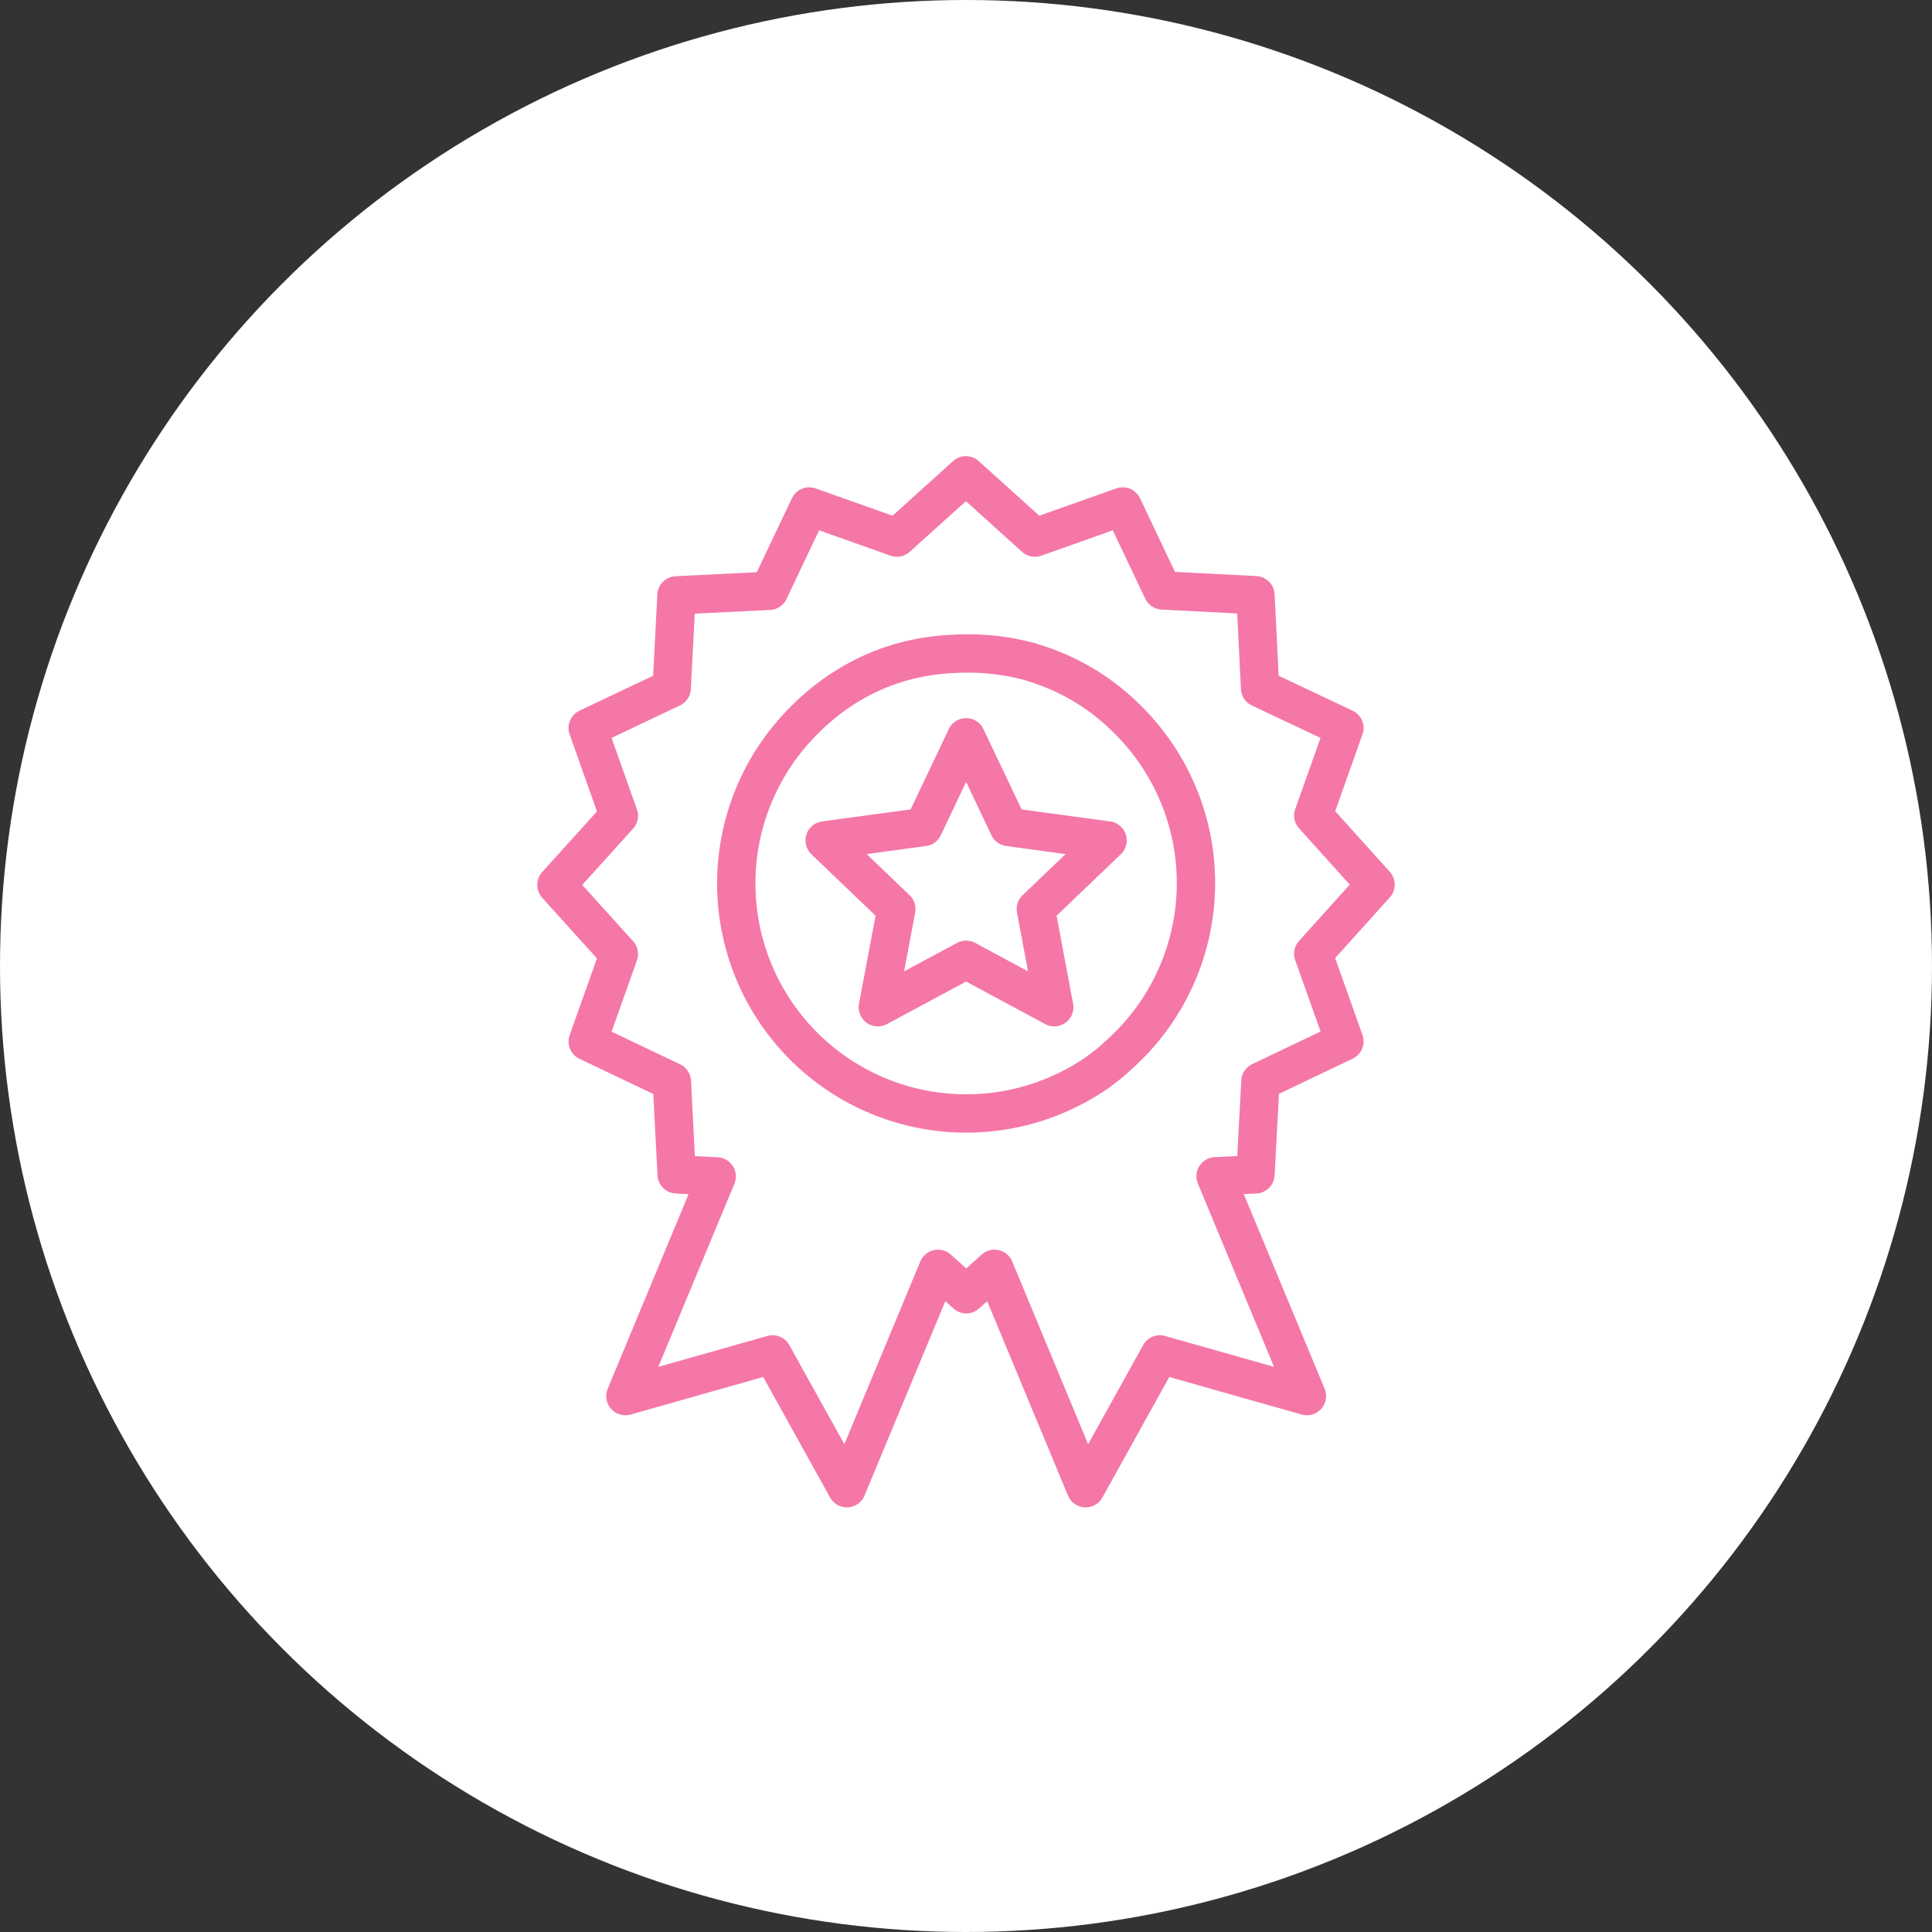
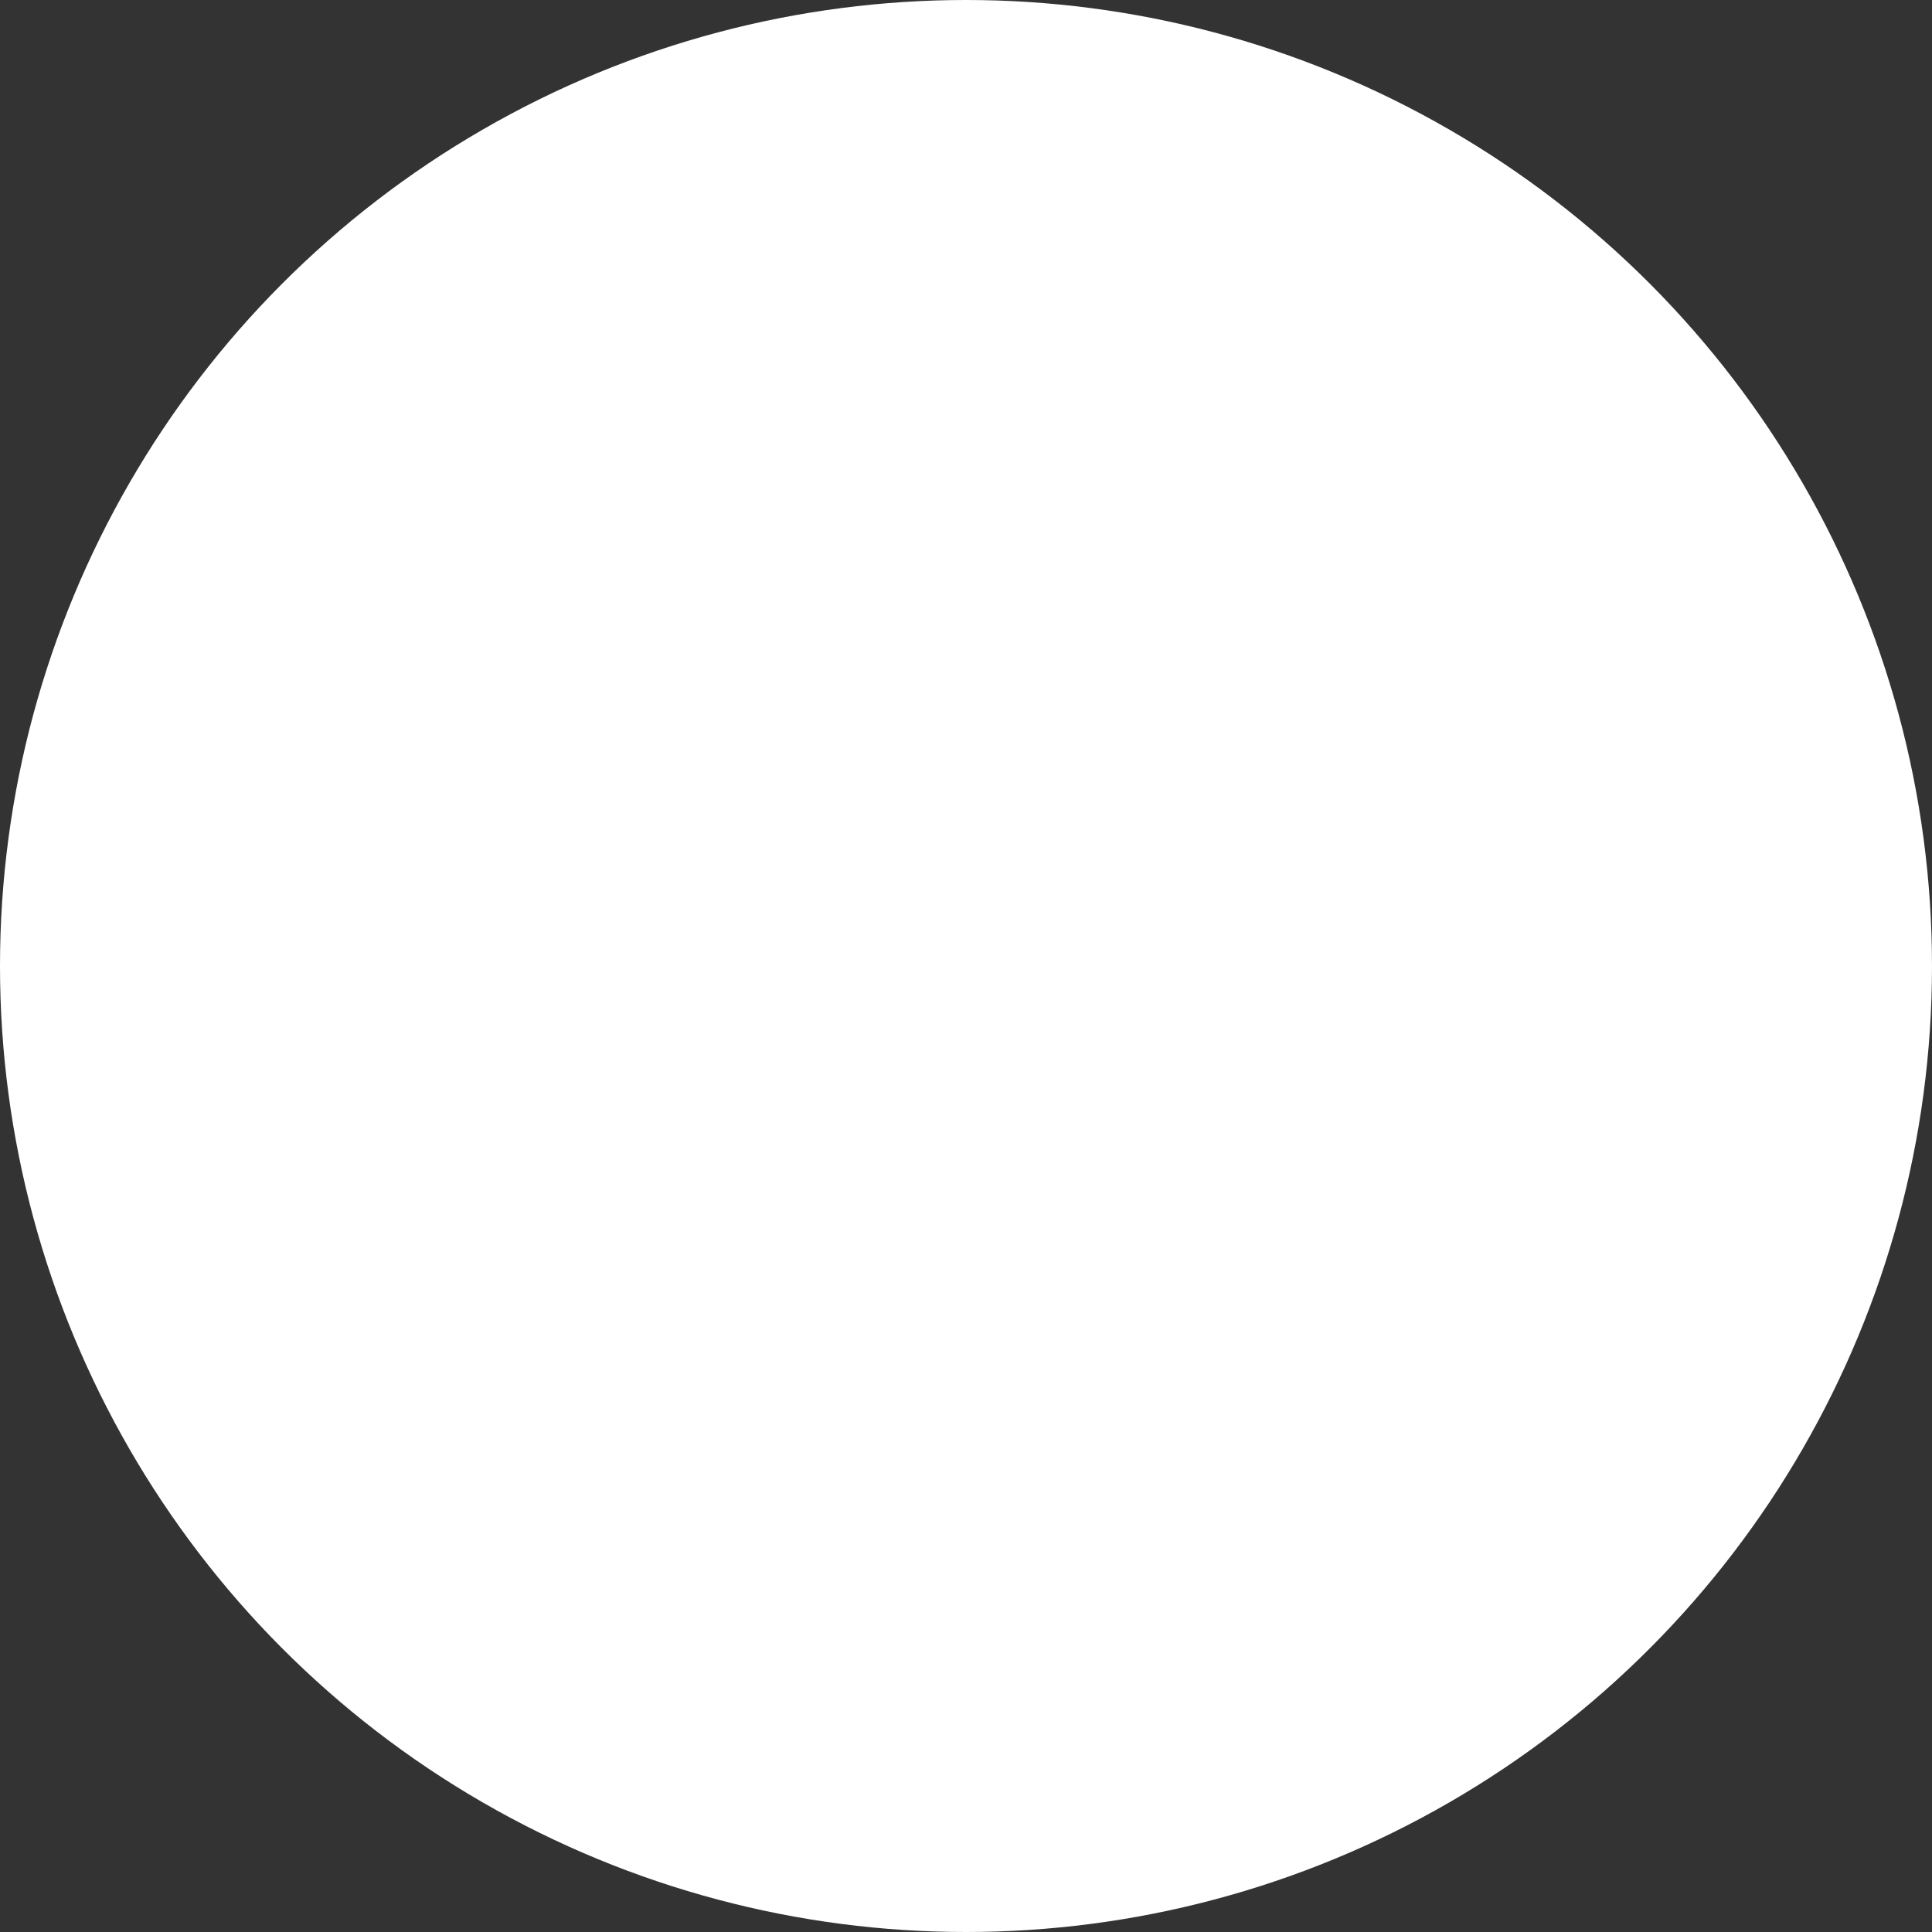
<svg xmlns="http://www.w3.org/2000/svg" width="126" height="126" viewBox="0 0 126 126">
  <rect x="0" y="0" width="126" height="126" fill="#333333" stroke="none" />
  <g id="コンポーネント_52_4" data-name="コンポーネント 52 – 4">
    <circle id="楕円形_1445" data-name="楕円形 1445" cx="63" cy="63" r="63" fill="#fff" />
  </g>
  <g id="グループ_31302" data-name="グループ 31302" transform="translate(36.289 31)">
-     <path id="パス_563502" data-name="パス 563502" d="M200.8,1297.042l-.313,6.05-5.476,2.6,2.03,5.727-4.072,4.507,4.072,4.508-2.03,5.705,5.487,2.613.312,6.05,2.613.135-5.955,14.326,9.6-2.717,4.841,8.724,5.946-14.306,1.843,1.656,1.842-1.656,5.945,14.306,4.841-8.724,9.59,2.717-5.956-14.335,2.6-.126.323-6.059,5.477-2.613-2.03-5.716,4.061-4.508-4.061-4.508,2.03-5.705-5.5-2.6-.3-6.06-6.059-.312-2.6-5.476-5.726,2.03-4.5-4.061-4.5,4.061-5.717-2.03-2.613,5.5Zm8.985,7.518c.3-.264.6-.514.906-.751a14.354,14.354,0,0,1,3.2-1.862,14.049,14.049,0,0,1,3-.875,15.356,15.356,0,0,1,2.062-.218c.247-.013.5-.02.75-.021a15.41,15.41,0,0,1,4.133.531q.231.068.459.147a14.617,14.617,0,0,1,6,3.7,14.994,14.994,0,0,1,0,21.188q-.443.444-.905.843l-.156.146q-.534.452-1.093.843a15,15,0,0,1-19.033-23.021C209.324,1304.99,209.553,1304.77,209.785,1304.56Zm19.126,8.464-4.675,4.477,1.2,6.4-5.747-3.092-5.758,3.092,1.207-6.4-4.675-4.477,6.445-.874,2.781-5.852,2.78,5.852Z" transform="translate(-192.97 -1289.214)" fill="none" stroke="#f477a7" stroke-linecap="round" stroke-linejoin="round" stroke-width="2.5" fill-rule="evenodd" />
-   </g>
+     </g>
</svg>